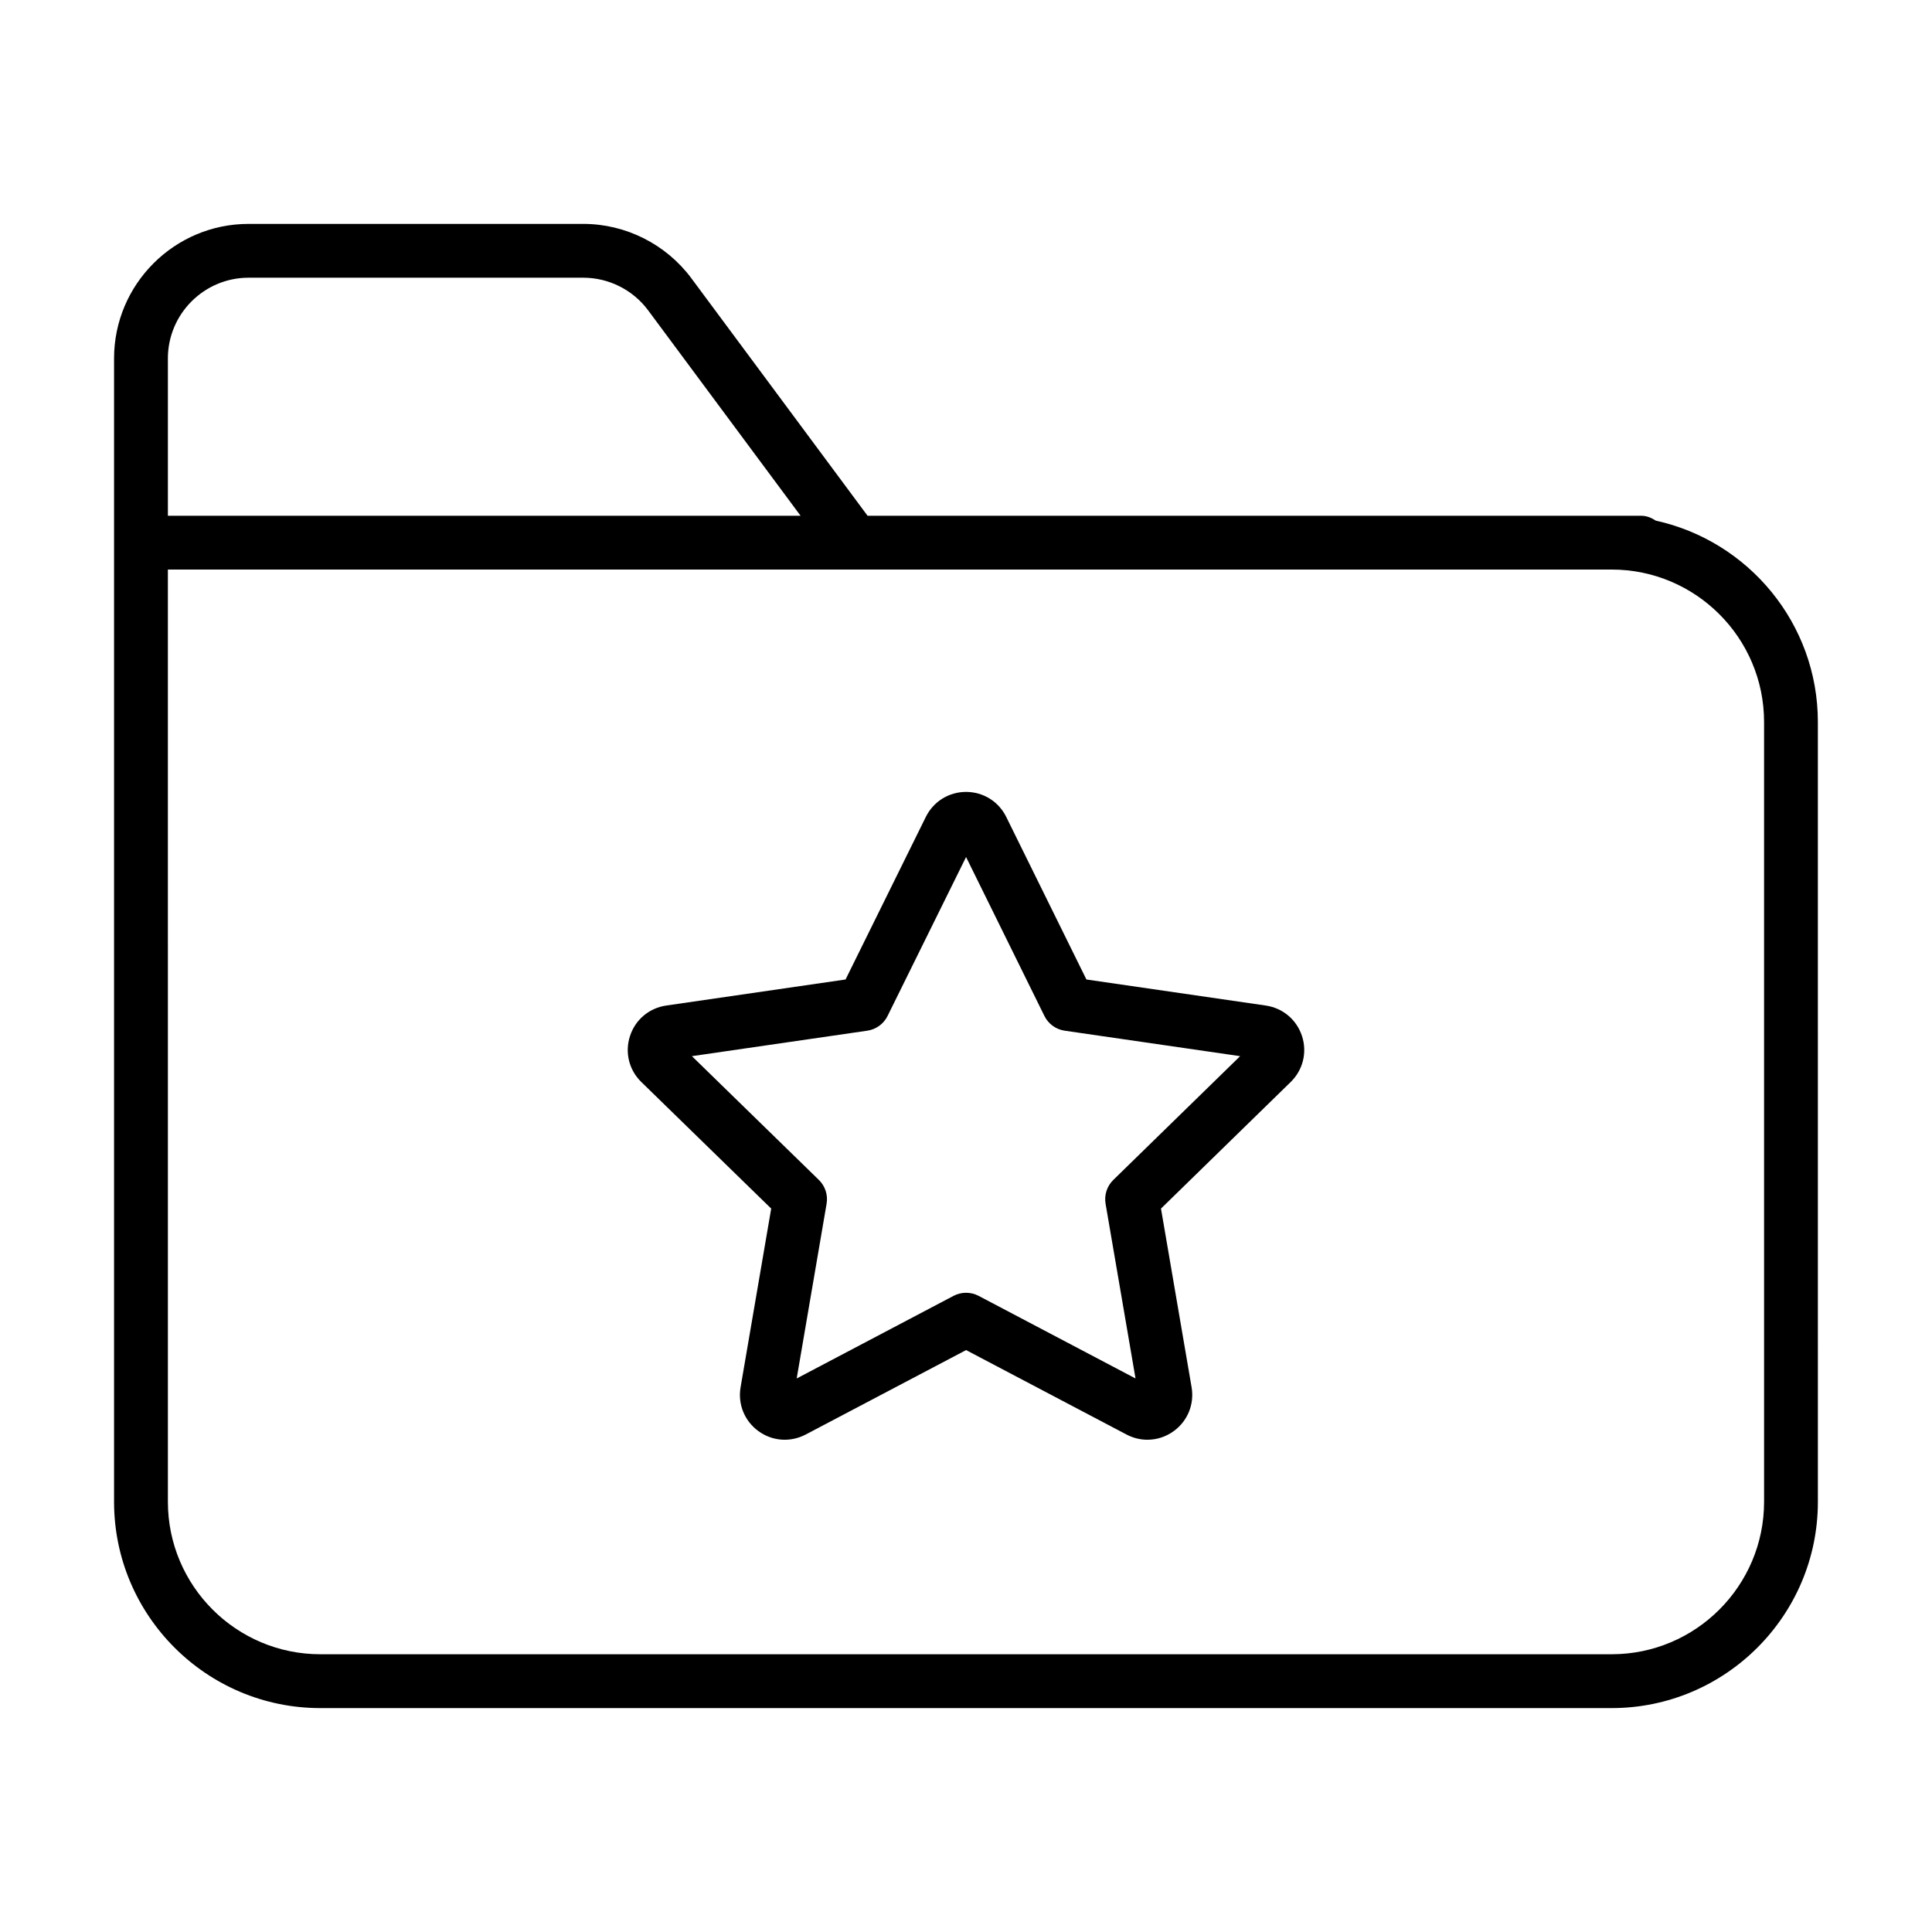
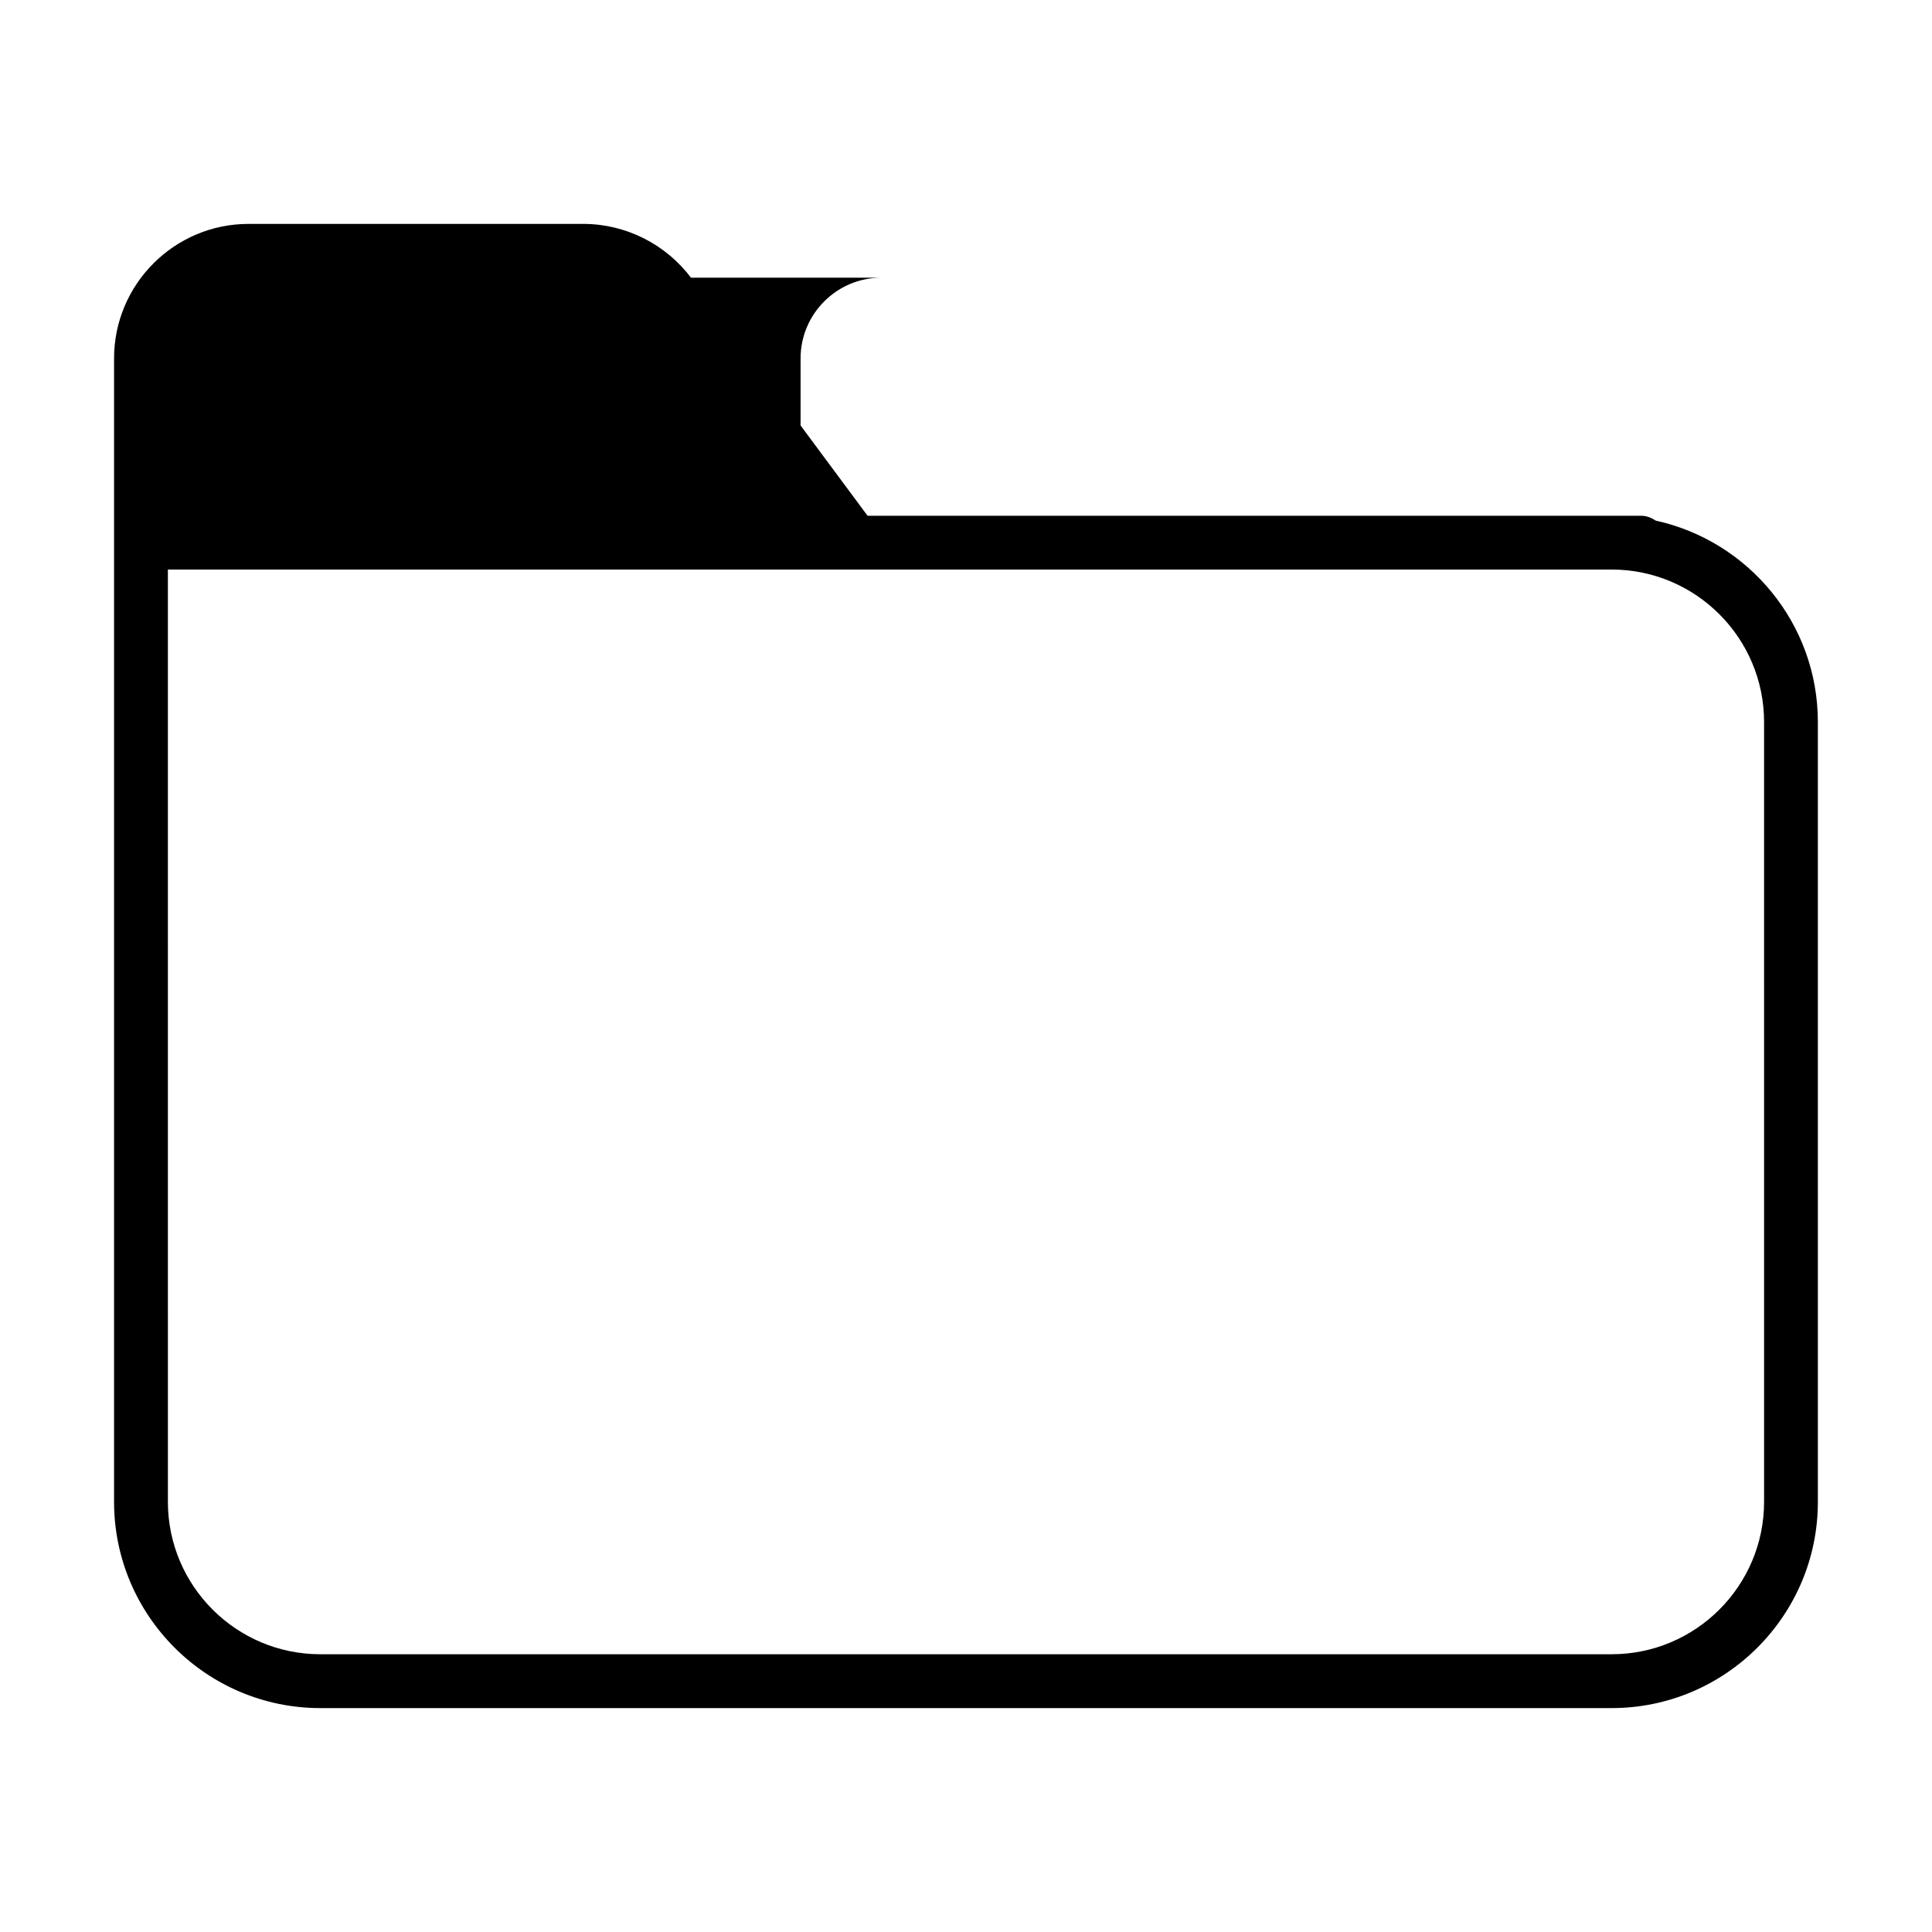
<svg xmlns="http://www.w3.org/2000/svg" fill="#000000" width="800px" height="800px" version="1.1" viewBox="144 144 512 512">
  <g>
-     <path d="m582.79 281.97c-1.129-0.746-2.402-1.289-3.856-1.289h-205.02l-46.703-62.949c-6.703-9.016-17.395-14.398-28.629-14.398h-88.707c-19.652 0-35.648 15.996-35.648 35.648v303.02c0 30.141 24.516 54.66 54.66 54.66h342.21c30.141 0 54.66-24.516 54.66-54.66l-0.004-206.66c0-26.129-18.43-48-42.969-53.371zm-372.91-64.375h88.707c6.738 0 13.164 3.231 17.172 8.641l40.402 54.445h-167.67v-41.699c0-11.789 9.602-21.387 21.391-21.387zm401.62 324.4c0 22.281-18.121 40.398-40.398 40.398h-342.21c-22.281 0-40.398-18.121-40.398-40.398l-0.004-247.06h382.61c22.281 0 40.398 18.121 40.398 40.398z" />
-     <path d="m479.45 410.48-47.539-6.906-21.238-43.062c-2.004-4.094-6.082-6.637-10.637-6.648h-0.02c-4.547 0-8.633 2.535-10.656 6.617l-21.277 43.094-47.539 6.906c-4.512 0.66-8.188 3.75-9.59 8.086-1.41 4.336-0.262 9.004 3.008 12.18l34.414 33.539-8.113 47.352c-0.77 4.484 1.039 8.93 4.715 11.613 3.691 2.699 8.473 3.035 12.531 0.918l42.516-22.383 42.523 22.383c1.746 0.918 3.641 1.375 5.523 1.375 2.461 0 4.902-0.77 6.981-2.285 3.684-2.672 5.496-7.121 4.734-11.621l-8.113-47.352 34.367-33.539c3.258-3.176 4.418-7.844 3.008-12.172-1.41-4.336-5.086-7.438-9.598-8.094zm-40.41 46.211c-1.68 1.645-2.449 4-2.051 6.312l7.938 46.305-41.578-21.891c-1.039-0.547-2.18-0.816-3.324-0.816-1.141 0-2.285 0.27-3.324 0.816l-41.57 21.891 7.926-46.305c0.398-2.312-0.371-4.68-2.051-6.312l-33.641-32.797 46.473-6.75c2.328-0.336 4.336-1.793 5.375-3.898l20.805-42.125 20.766 42.125c1.039 2.098 3.043 3.566 5.375 3.898l46.488 6.75z" />
+     <path d="m582.79 281.97c-1.129-0.746-2.402-1.289-3.856-1.289h-205.02l-46.703-62.949c-6.703-9.016-17.395-14.398-28.629-14.398h-88.707c-19.652 0-35.648 15.996-35.648 35.648v303.02c0 30.141 24.516 54.66 54.66 54.66h342.21c30.141 0 54.66-24.516 54.66-54.66l-0.004-206.66c0-26.129-18.43-48-42.969-53.371zm-372.91-64.375h88.707c6.738 0 13.164 3.231 17.172 8.641l40.402 54.445v-41.699c0-11.789 9.602-21.387 21.391-21.387zm401.62 324.4c0 22.281-18.121 40.398-40.398 40.398h-342.21c-22.281 0-40.398-18.121-40.398-40.398l-0.004-247.06h382.61c22.281 0 40.398 18.121 40.398 40.398z" />
  </g>
</svg>